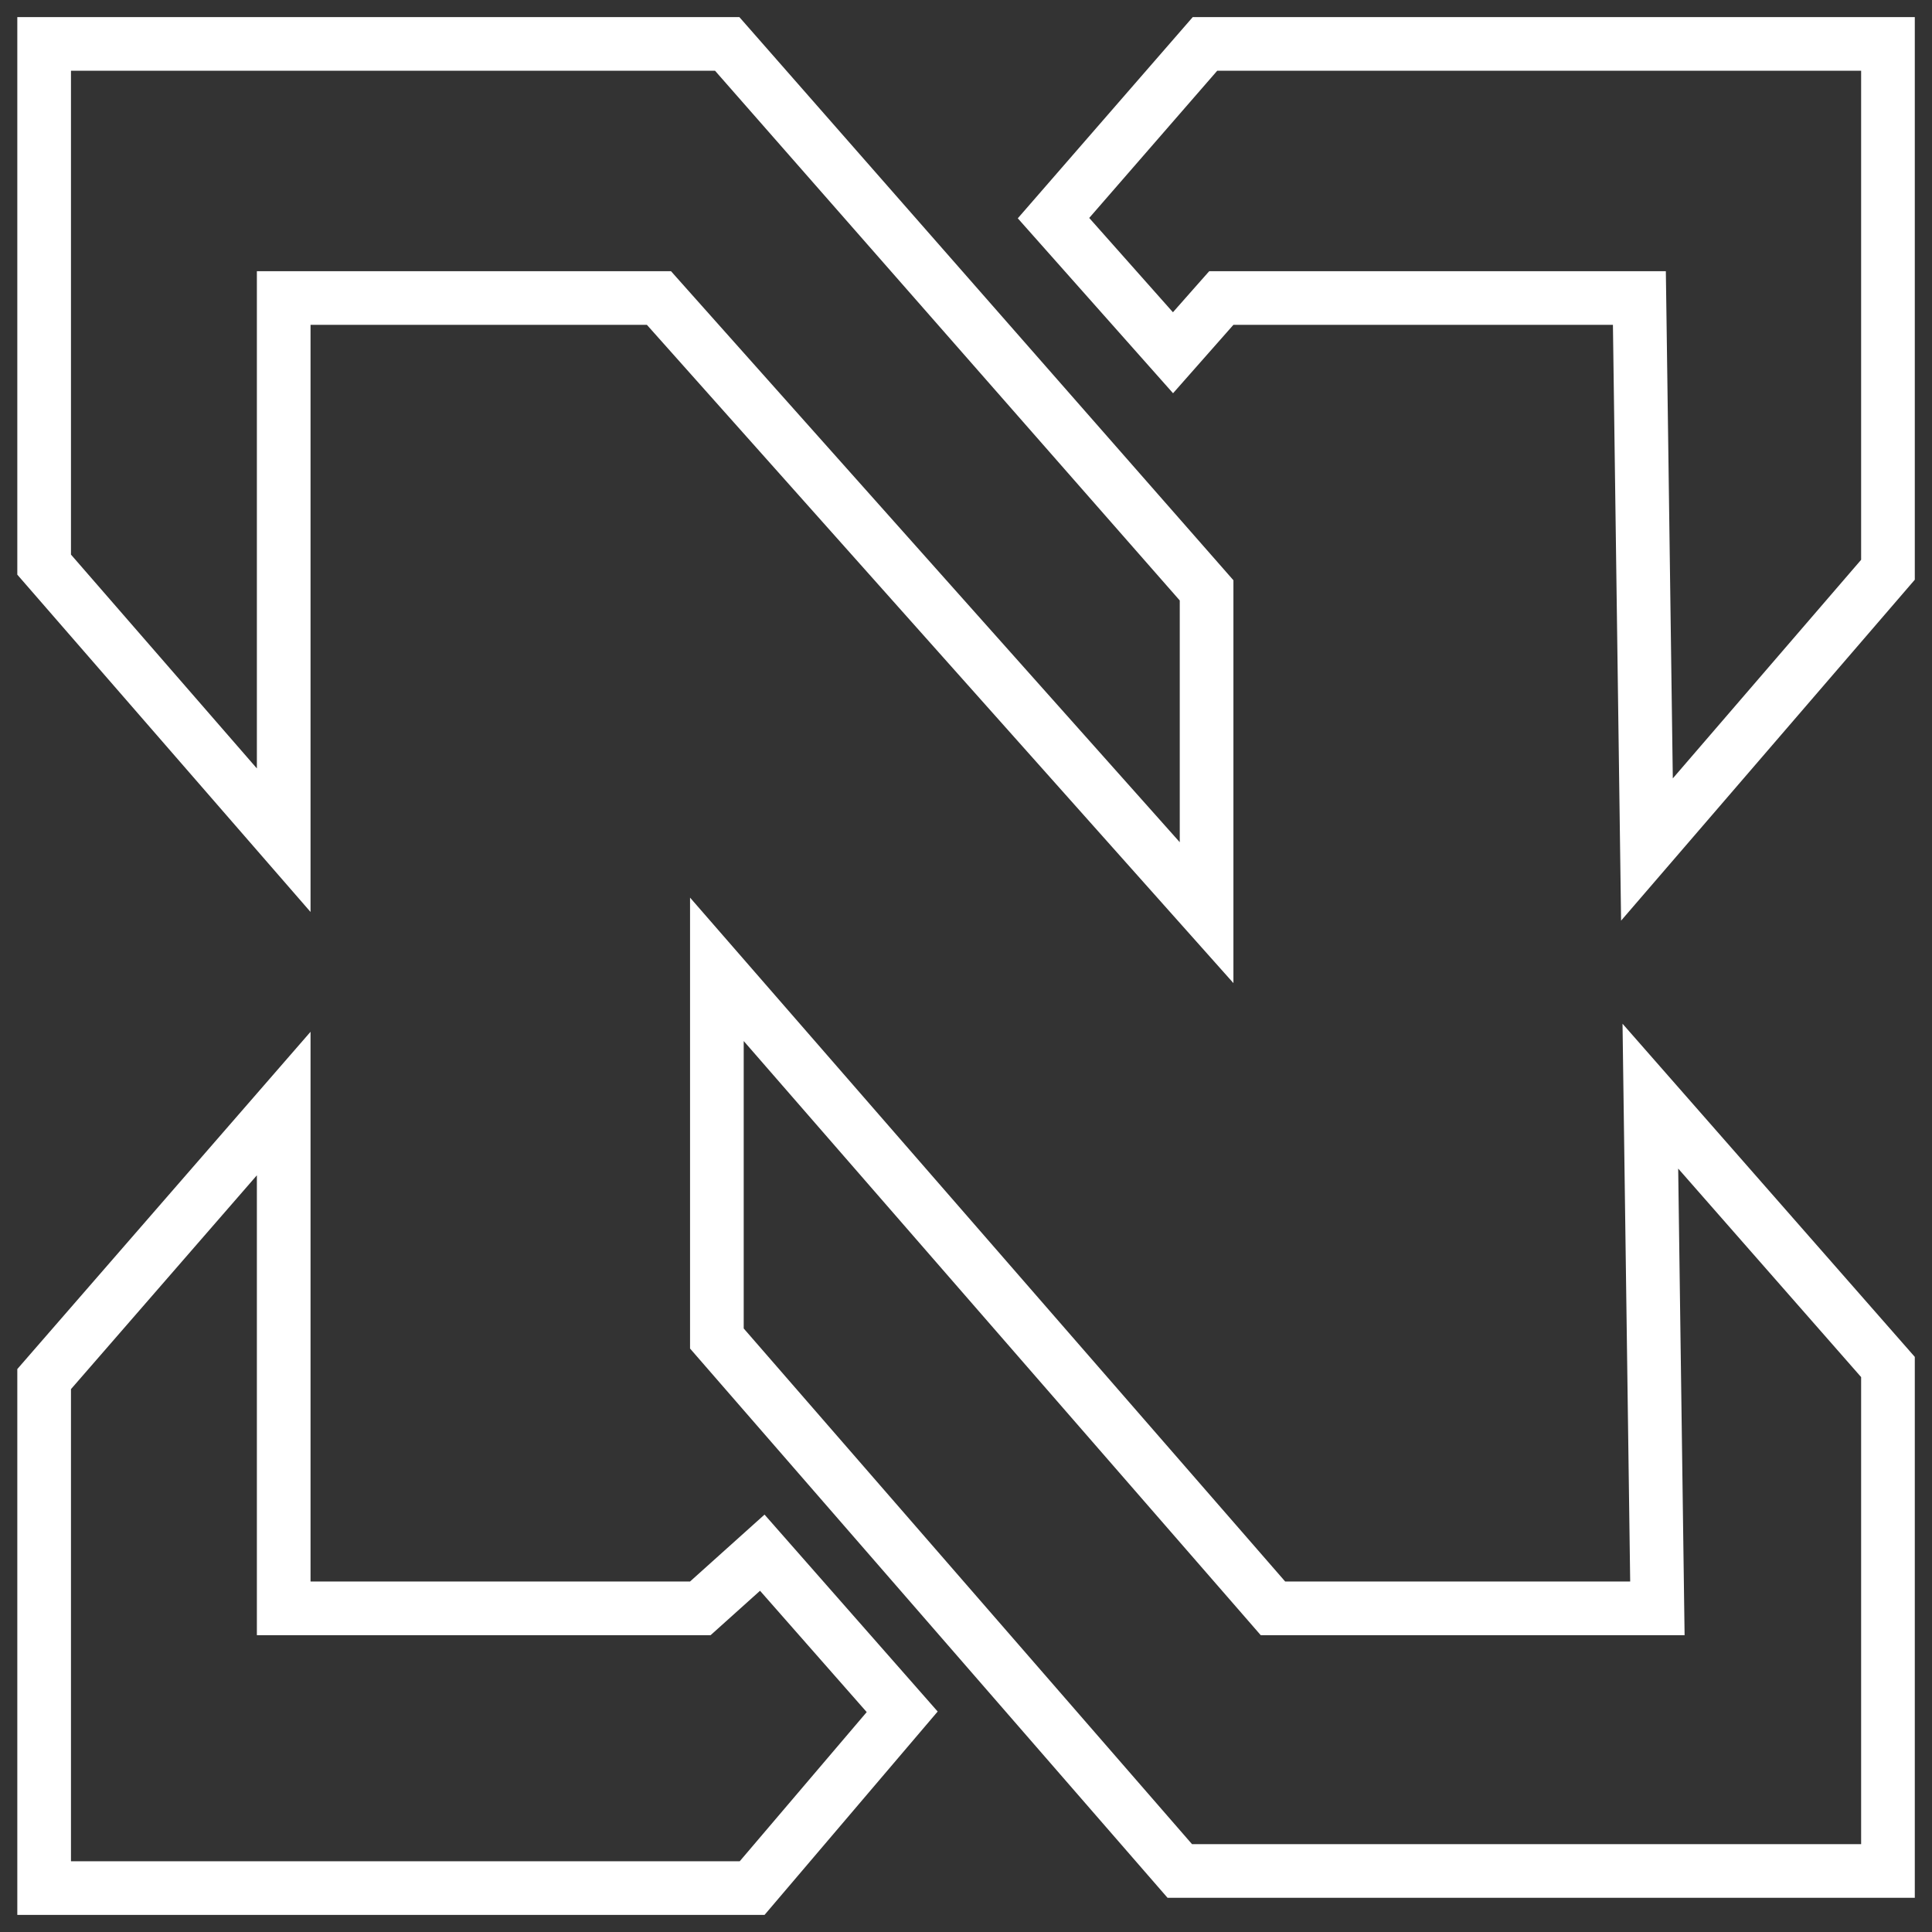
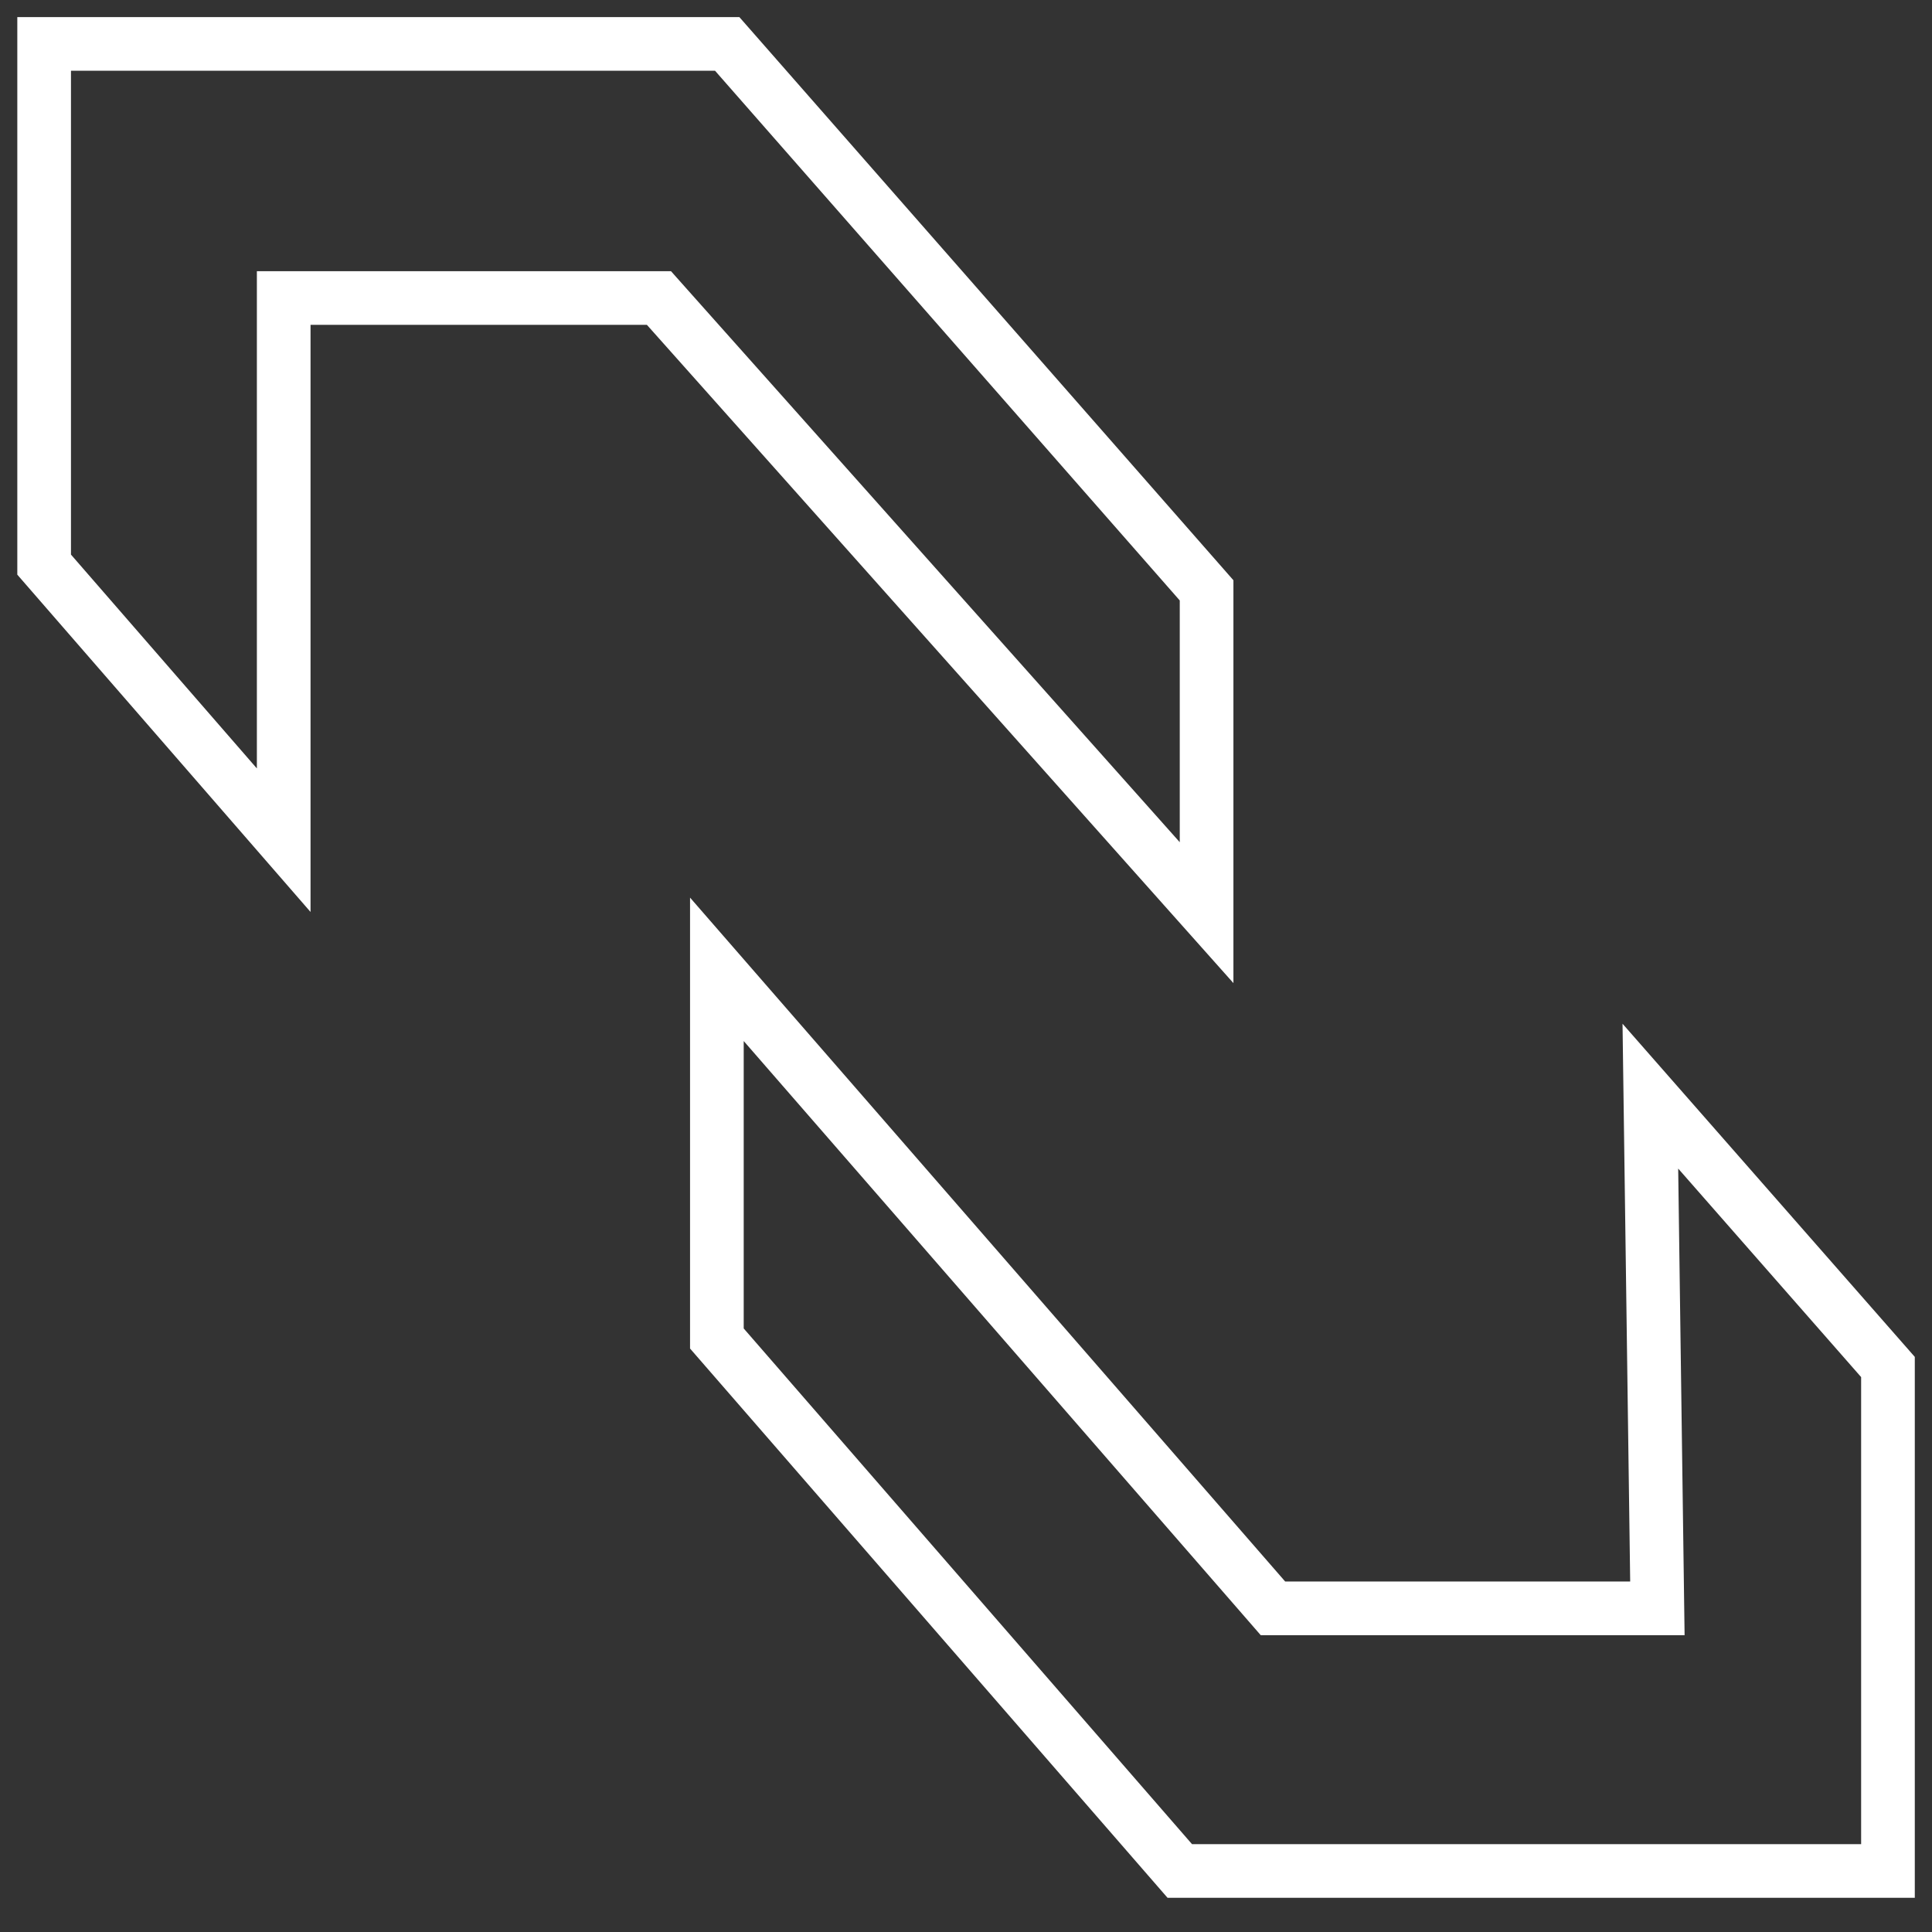
<svg xmlns="http://www.w3.org/2000/svg" width="72" height="72" viewBox="0 0 72 72" fill="none">
  <rect x="0" y="0" width="72" height="72" fill="#333333" stroke="none" />
-   <path d="M70.359 21.233L61.377 31.659L61.109 12.092L61.095 11.106H60.109H45.966H45.515L45.216 11.444L43.714 13.146L39.261 8.129L44.906 1.637H70.359V21.233ZM25.716 59.938H26.099L26.384 59.682L28.408 57.864L33.622 63.794L28.03 70.363H1.645V51.395L10.573 41.126V58.938V59.938H11.573H25.716Z" stroke="white" stroke-width="2" />
  <path d="M11.573 11.106H10.573V12.106V31.312L1.645 21.042V1.637H27.101L44.966 22.001V34.012L24.855 11.441L24.557 11.106H24.109H11.573ZM26.716 36.124L47.14 59.594L47.439 59.938H47.895H60.752H61.766L61.752 58.924L61.504 40.85L70.359 50.944V69.726H43.967L26.716 49.882V36.124Z" stroke="white" stroke-width="2" />
</svg>